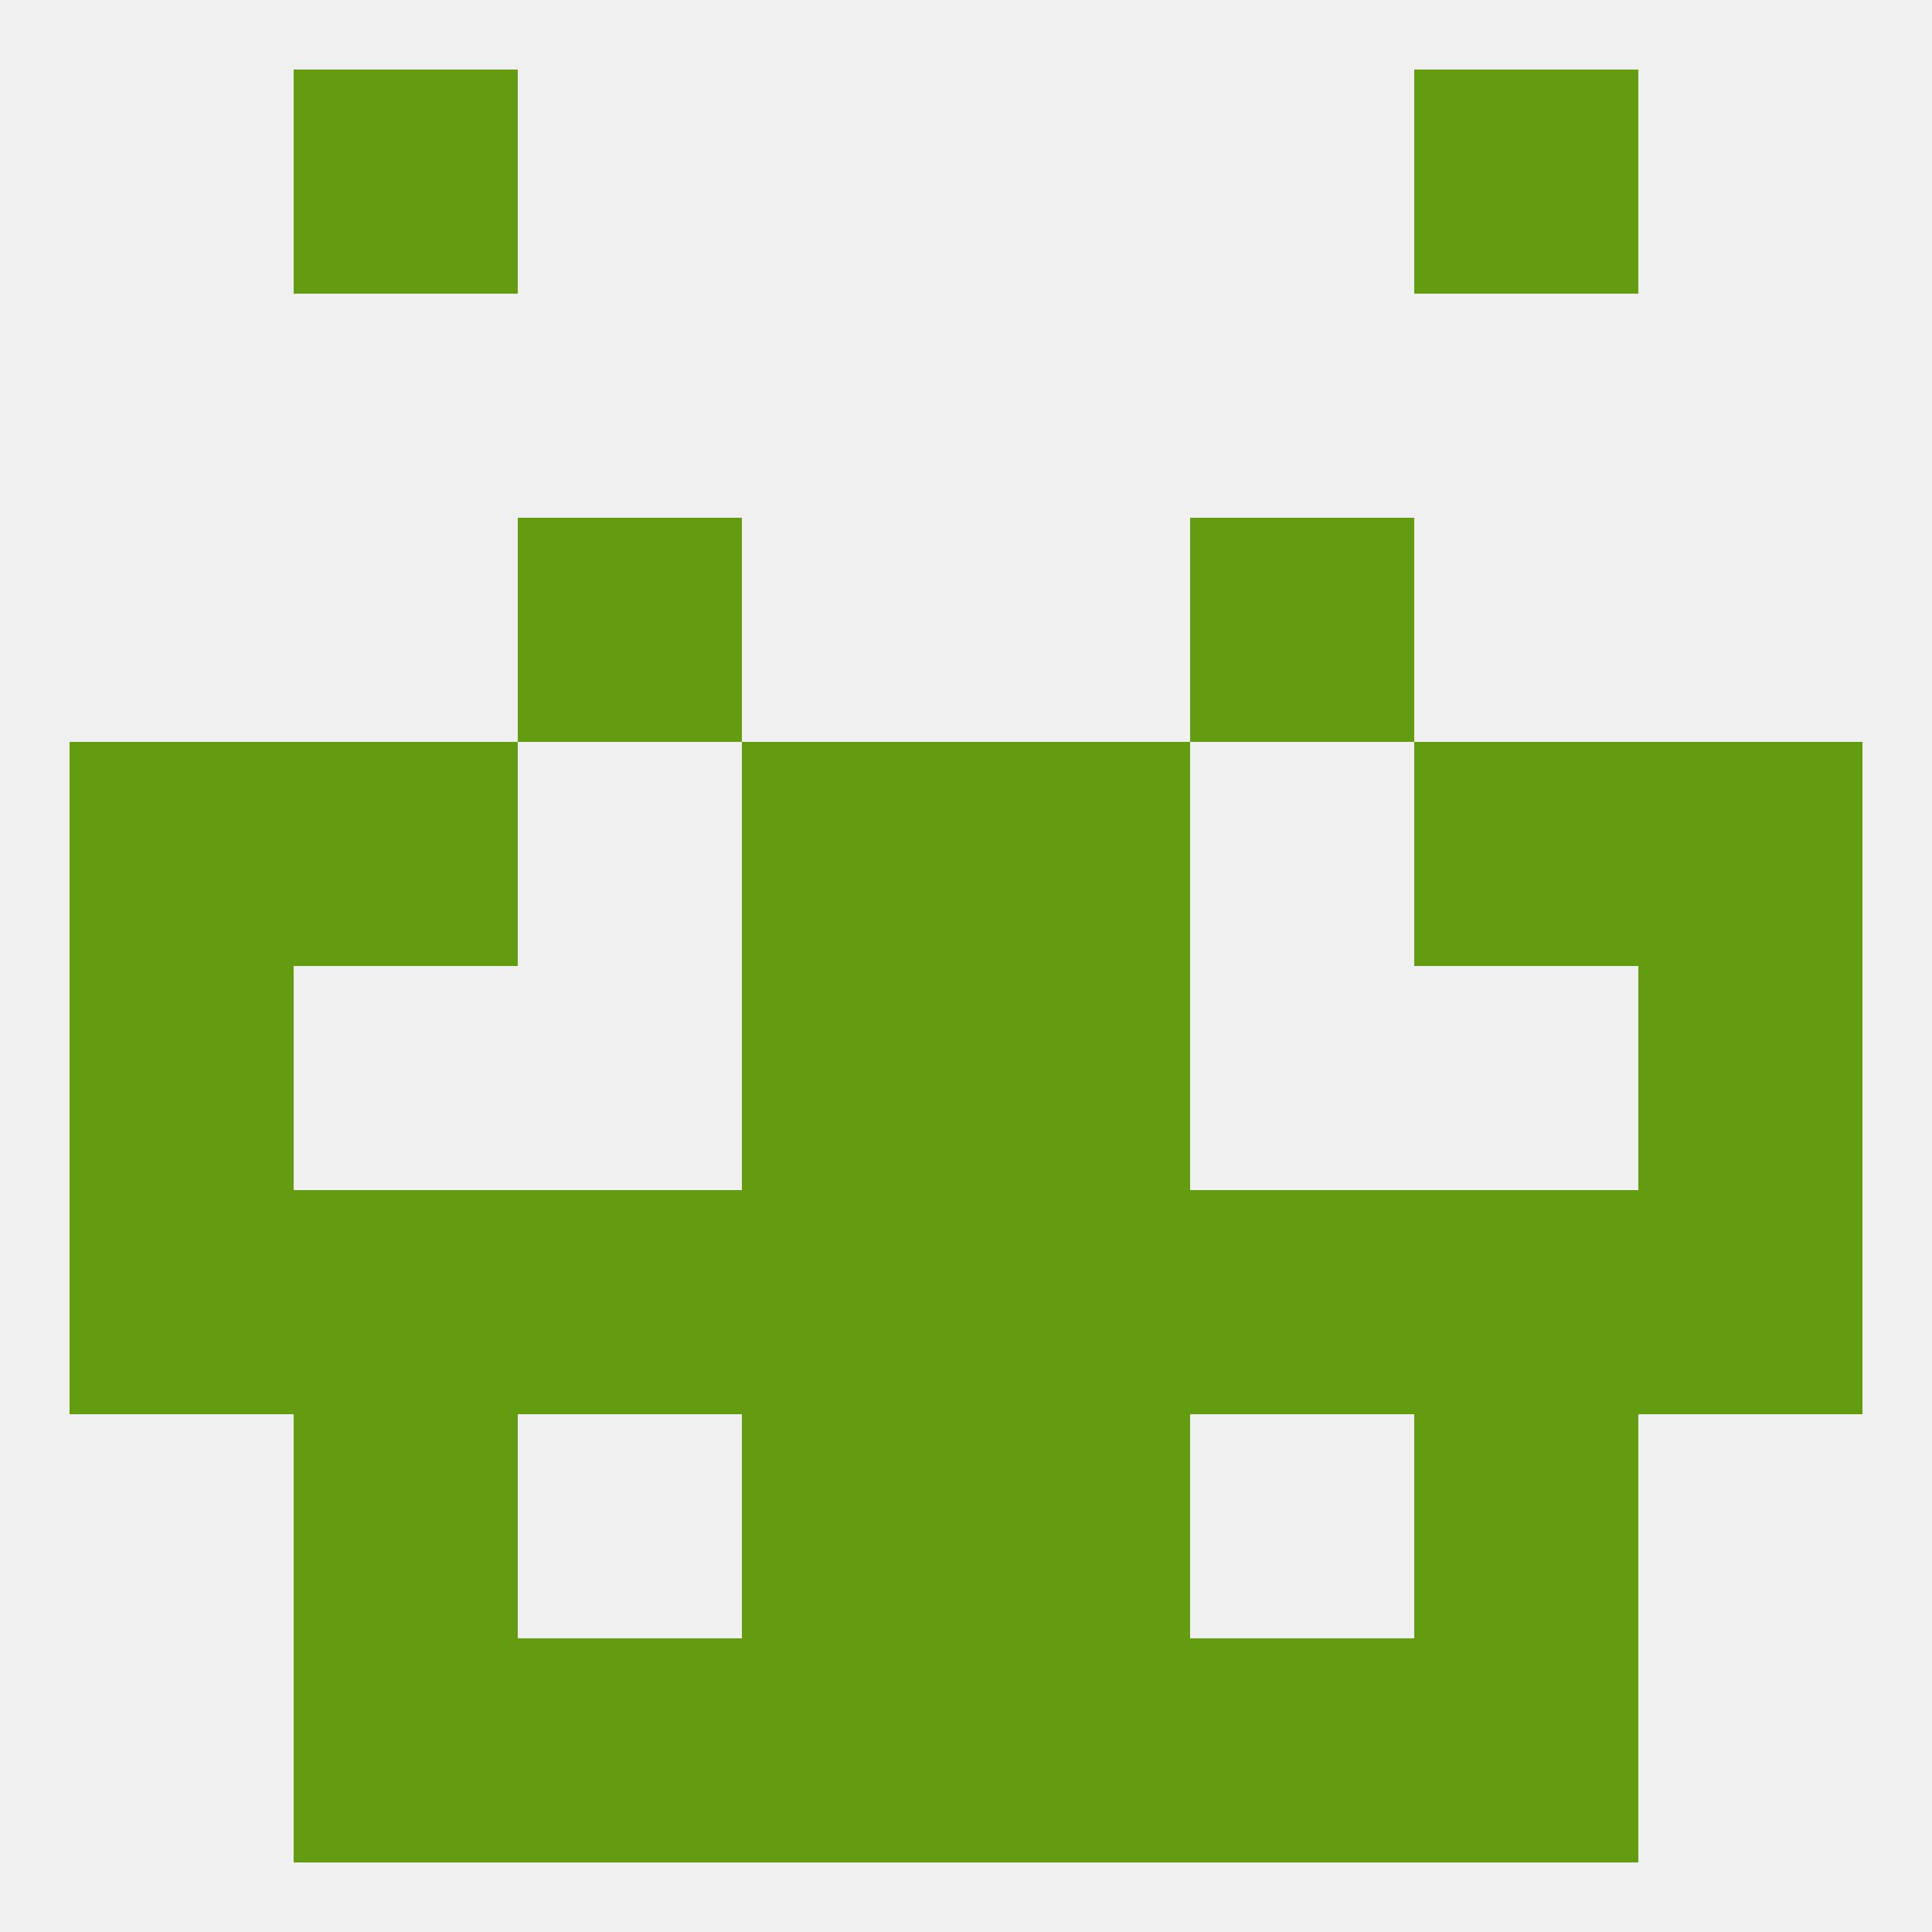
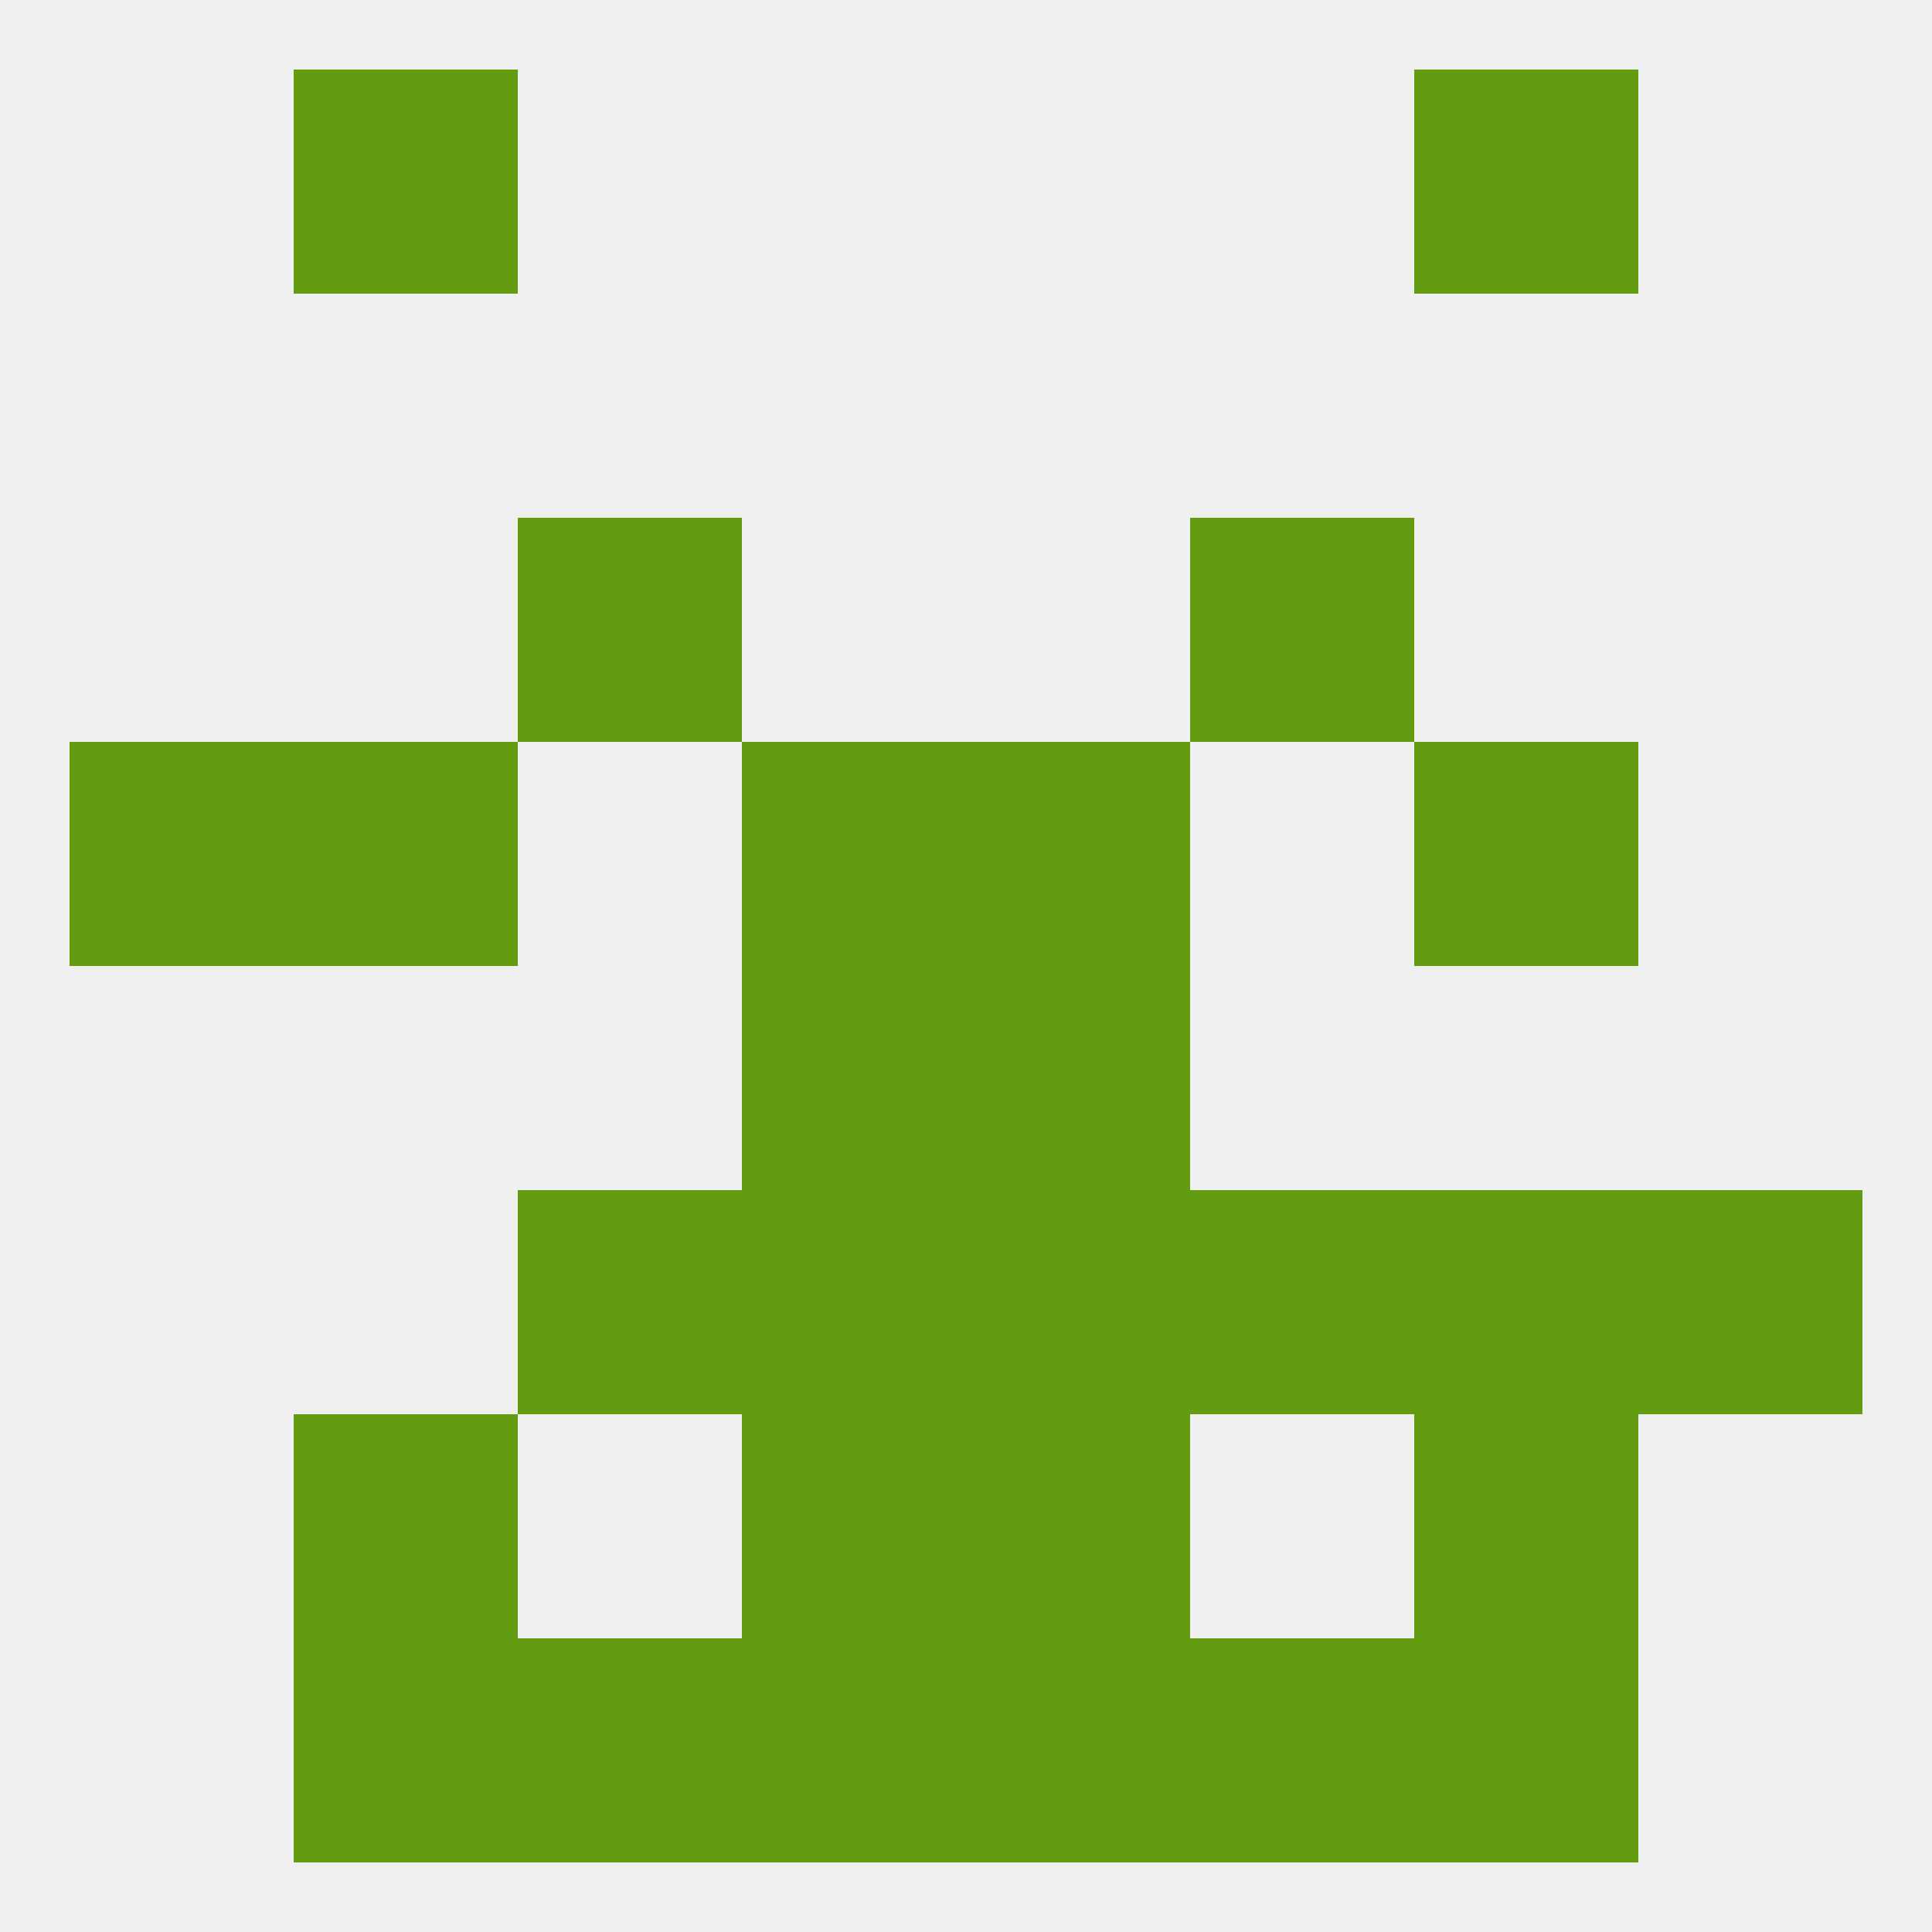
<svg xmlns="http://www.w3.org/2000/svg" version="1.1" baseprofile="full" width="250" height="250" viewBox="0 0 250 250">
  <rect width="100%" height="100%" fill="rgba(240,240,240,255)" />
-   <rect x="9" y="125" width="29" height="29" fill="rgba(100,156,17,255)" />
-   <rect x="212" y="125" width="29" height="29" fill="rgba(100,156,17,255)" />
  <rect x="96" y="125" width="29" height="29" fill="rgba(100,156,17,255)" />
  <rect x="125" y="125" width="29" height="29" fill="rgba(100,156,17,255)" />
  <rect x="125" y="154" width="29" height="29" fill="rgba(100,156,17,255)" />
  <rect x="154" y="154" width="29" height="29" fill="rgba(100,156,17,255)" />
  <rect x="96" y="154" width="29" height="29" fill="rgba(100,156,17,255)" />
  <rect x="67" y="154" width="29" height="29" fill="rgba(100,156,17,255)" />
-   <rect x="38" y="154" width="29" height="29" fill="rgba(100,156,17,255)" />
  <rect x="183" y="154" width="29" height="29" fill="rgba(100,156,17,255)" />
-   <rect x="9" y="154" width="29" height="29" fill="rgba(100,156,17,255)" />
  <rect x="212" y="154" width="29" height="29" fill="rgba(100,156,17,255)" />
  <rect x="38" y="183" width="29" height="29" fill="rgba(100,156,17,255)" />
  <rect x="183" y="183" width="29" height="29" fill="rgba(100,156,17,255)" />
  <rect x="96" y="183" width="29" height="29" fill="rgba(100,156,17,255)" />
  <rect x="125" y="183" width="29" height="29" fill="rgba(100,156,17,255)" />
  <rect x="67" y="212" width="29" height="29" fill="rgba(100,156,17,255)" />
  <rect x="154" y="212" width="29" height="29" fill="rgba(100,156,17,255)" />
  <rect x="38" y="212" width="29" height="29" fill="rgba(100,156,17,255)" />
  <rect x="183" y="212" width="29" height="29" fill="rgba(100,156,17,255)" />
  <rect x="96" y="212" width="29" height="29" fill="rgba(100,156,17,255)" />
  <rect x="125" y="212" width="29" height="29" fill="rgba(100,156,17,255)" />
  <rect x="183" y="9" width="29" height="29" fill="rgba(100,156,17,255)" />
  <rect x="38" y="9" width="29" height="29" fill="rgba(100,156,17,255)" />
  <rect x="9" y="96" width="29" height="29" fill="rgba(100,156,17,255)" />
-   <rect x="212" y="96" width="29" height="29" fill="rgba(100,156,17,255)" />
  <rect x="38" y="96" width="29" height="29" fill="rgba(100,156,17,255)" />
  <rect x="183" y="96" width="29" height="29" fill="rgba(100,156,17,255)" />
  <rect x="96" y="96" width="29" height="29" fill="rgba(100,156,17,255)" />
  <rect x="125" y="96" width="29" height="29" fill="rgba(100,156,17,255)" />
  <rect x="67" y="67" width="29" height="29" fill="rgba(100,156,17,255)" />
  <rect x="154" y="67" width="29" height="29" fill="rgba(100,156,17,255)" />
</svg>